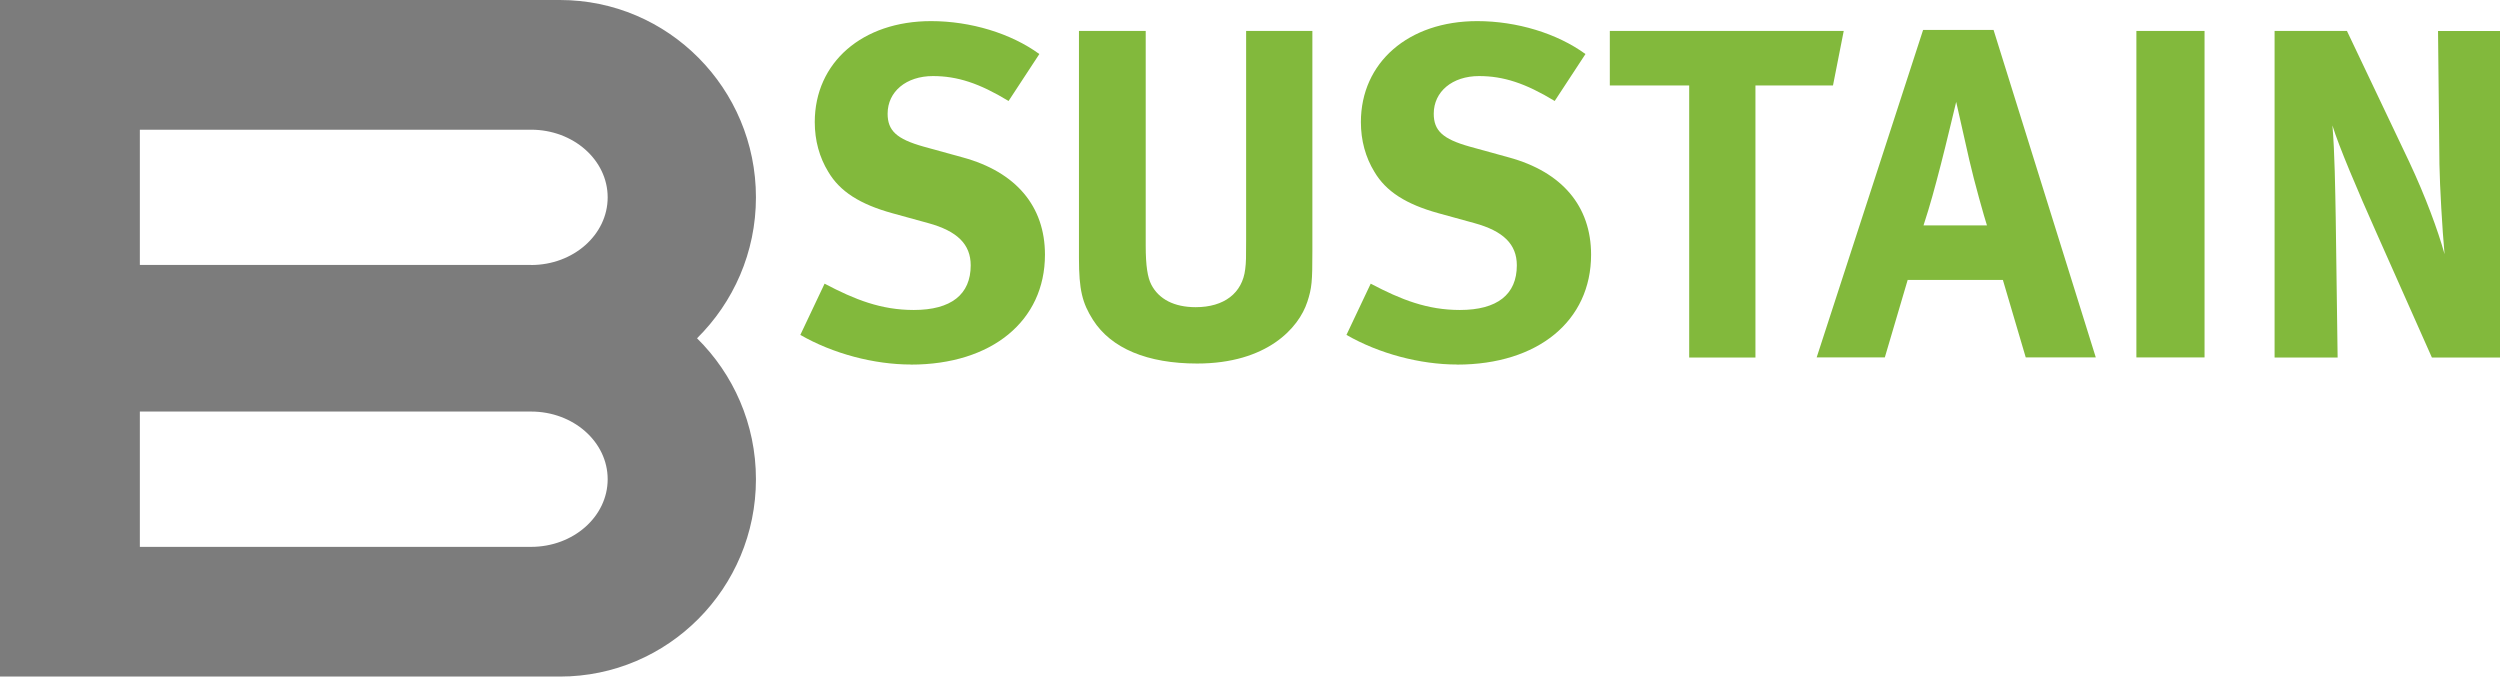
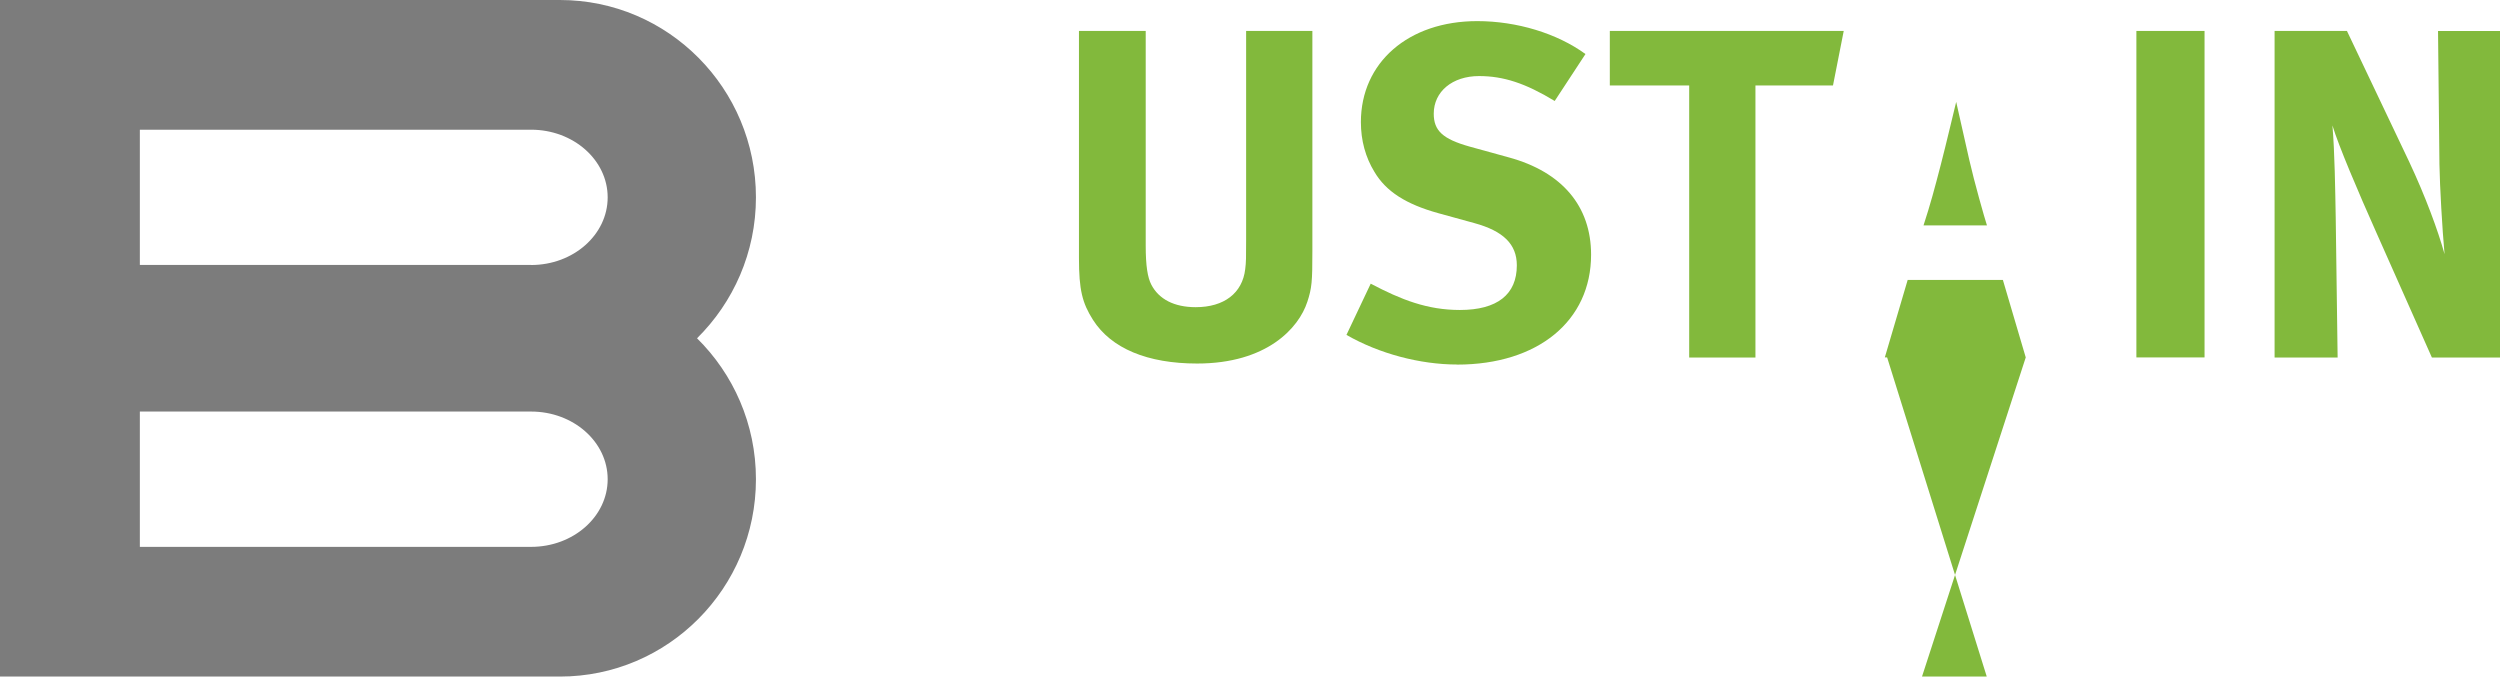
<svg xmlns="http://www.w3.org/2000/svg" id="Gestaltung" viewBox="0 0 303 82">
  <defs>
    <style>
      .cls-1 {
        fill: #7c7c7c;
      }

      .cls-2 {
        fill: #82b93c;
      }
    </style>
  </defs>
  <g>
-     <path class="cls-2" d="m110.41,44.18c-4.47,0-9.45-1.31-13.41-3.59l2.94-6.21c3.68,1.94,6.85,3.19,10.81,3.19,4.53,0,6.9-1.88,6.9-5.41,0-2.56-1.64-4.16-5.15-5.12l-4.36-1.2c-3.9-1.08-6.34-2.62-7.75-5.01-1.08-1.76-1.64-3.81-1.64-6.03,0-7.23,5.77-12.24,14.09-12.24,4.81,0,9.68,1.48,13.13,3.99l-3.73,5.69c-3.56-2.16-6.22-3.02-9.17-3.02-3.23,0-5.49,1.88-5.49,4.56,0,2.05,1.08,3.07,4.36,3.99l4.75,1.31c6.45,1.76,9.96,5.92,9.96,11.79,0,8.03-6.45,13.32-16.24,13.32Z" />
    <path class="cls-2" d="m158.44,36.6c-1.02,3.13-4.87,7.46-13.35,7.46-6,0-10.41-1.82-12.62-5.29-1.3-2.05-1.7-3.64-1.7-7.46V3.75h8.09v26.02c0,2.45.23,3.87.68,4.73.91,1.76,2.77,2.73,5.38,2.73,3.45,0,5.66-1.71,6-4.61.11-.85.11-1.42.11-3.53V3.75h8.03v26.65c0,3.76-.06,4.5-.62,6.21Z" />
    <path class="cls-2" d="m176.6,44.18c-4.47,0-9.45-1.31-13.41-3.59l2.94-6.21c3.68,1.94,6.85,3.19,10.81,3.19,4.53,0,6.9-1.88,6.9-5.41,0-2.56-1.64-4.16-5.15-5.12l-4.36-1.2c-3.9-1.08-6.34-2.62-7.75-5.01-1.08-1.76-1.64-3.81-1.64-6.03,0-7.23,5.77-12.24,14.09-12.24,4.81,0,9.68,1.48,13.13,3.99l-3.73,5.69c-3.56-2.16-6.22-3.02-9.17-3.02-3.23,0-5.49,1.88-5.49,4.56,0,2.05,1.08,3.07,4.36,3.99l4.75,1.31c6.45,1.76,9.96,5.92,9.96,11.79,0,8.03-6.45,13.32-16.24,13.32Z" />
    <path class="cls-2" d="m222.15,10.36h-9.39v32.97h-8.03V10.36h-9.62V3.75h28.35l-1.3,6.6Z" />
-     <path class="cls-2" d="m245.52,43.32l-2.77-9.39h-11.54l-2.77,9.39h-8.26l12.9-39.69h8.54l12.39,39.69h-8.49Zm-6.85-23.97l-1.58-7c-.23.91-1.19,5.01-1.87,7.63-.74,2.85-1.24,4.73-2.09,7.34h7.69c-.28-.85-1.53-5.24-2.15-7.97Z" />
+     <path class="cls-2" d="m245.52,43.32l-2.77-9.39h-11.54l-2.77,9.39h-8.26h8.54l12.39,39.69h-8.49Zm-6.85-23.97l-1.58-7c-.23.91-1.19,5.01-1.87,7.63-.74,2.85-1.24,4.73-2.09,7.34h7.69c-.28-.85-1.53-5.24-2.15-7.97Z" />
    <path class="cls-2" d="m258.93,43.32V3.75h8.26v39.57h-8.26Z" />
    <path class="cls-2" d="m294.74,43.32l-6.73-15.14c-2.21-4.95-4.58-10.53-5.32-12.98.28,3.25.34,7.91.4,11.22l.23,16.91h-7.64V3.75h8.77l7.53,15.83c1.98,4.21,3.51,8.37,4.3,11.22-.28-3.07-.57-8.14-.62-10.87l-.17-16.17h7.53v39.57h-8.26Z" />
  </g>
  <path class="cls-1" d="m91.62,23.92c0-13.21-10.64-23.92-23.76-23.92H0v82h67.86c13.12,0,23.76-10.71,23.76-23.92,0-6.69-2.74-12.74-7.14-17.08,4.4-4.35,7.14-10.39,7.14-17.08Zm-27.25,42.36H16.95v-16.4h47.42c5.12,0,9.28,3.67,9.28,8.2s-4.16,8.2-9.28,8.2Zm0-34.17H16.95V15.72h47.42c5.12,0,9.28,3.67,9.28,8.2s-4.16,8.2-9.28,8.2Z" />
</svg>